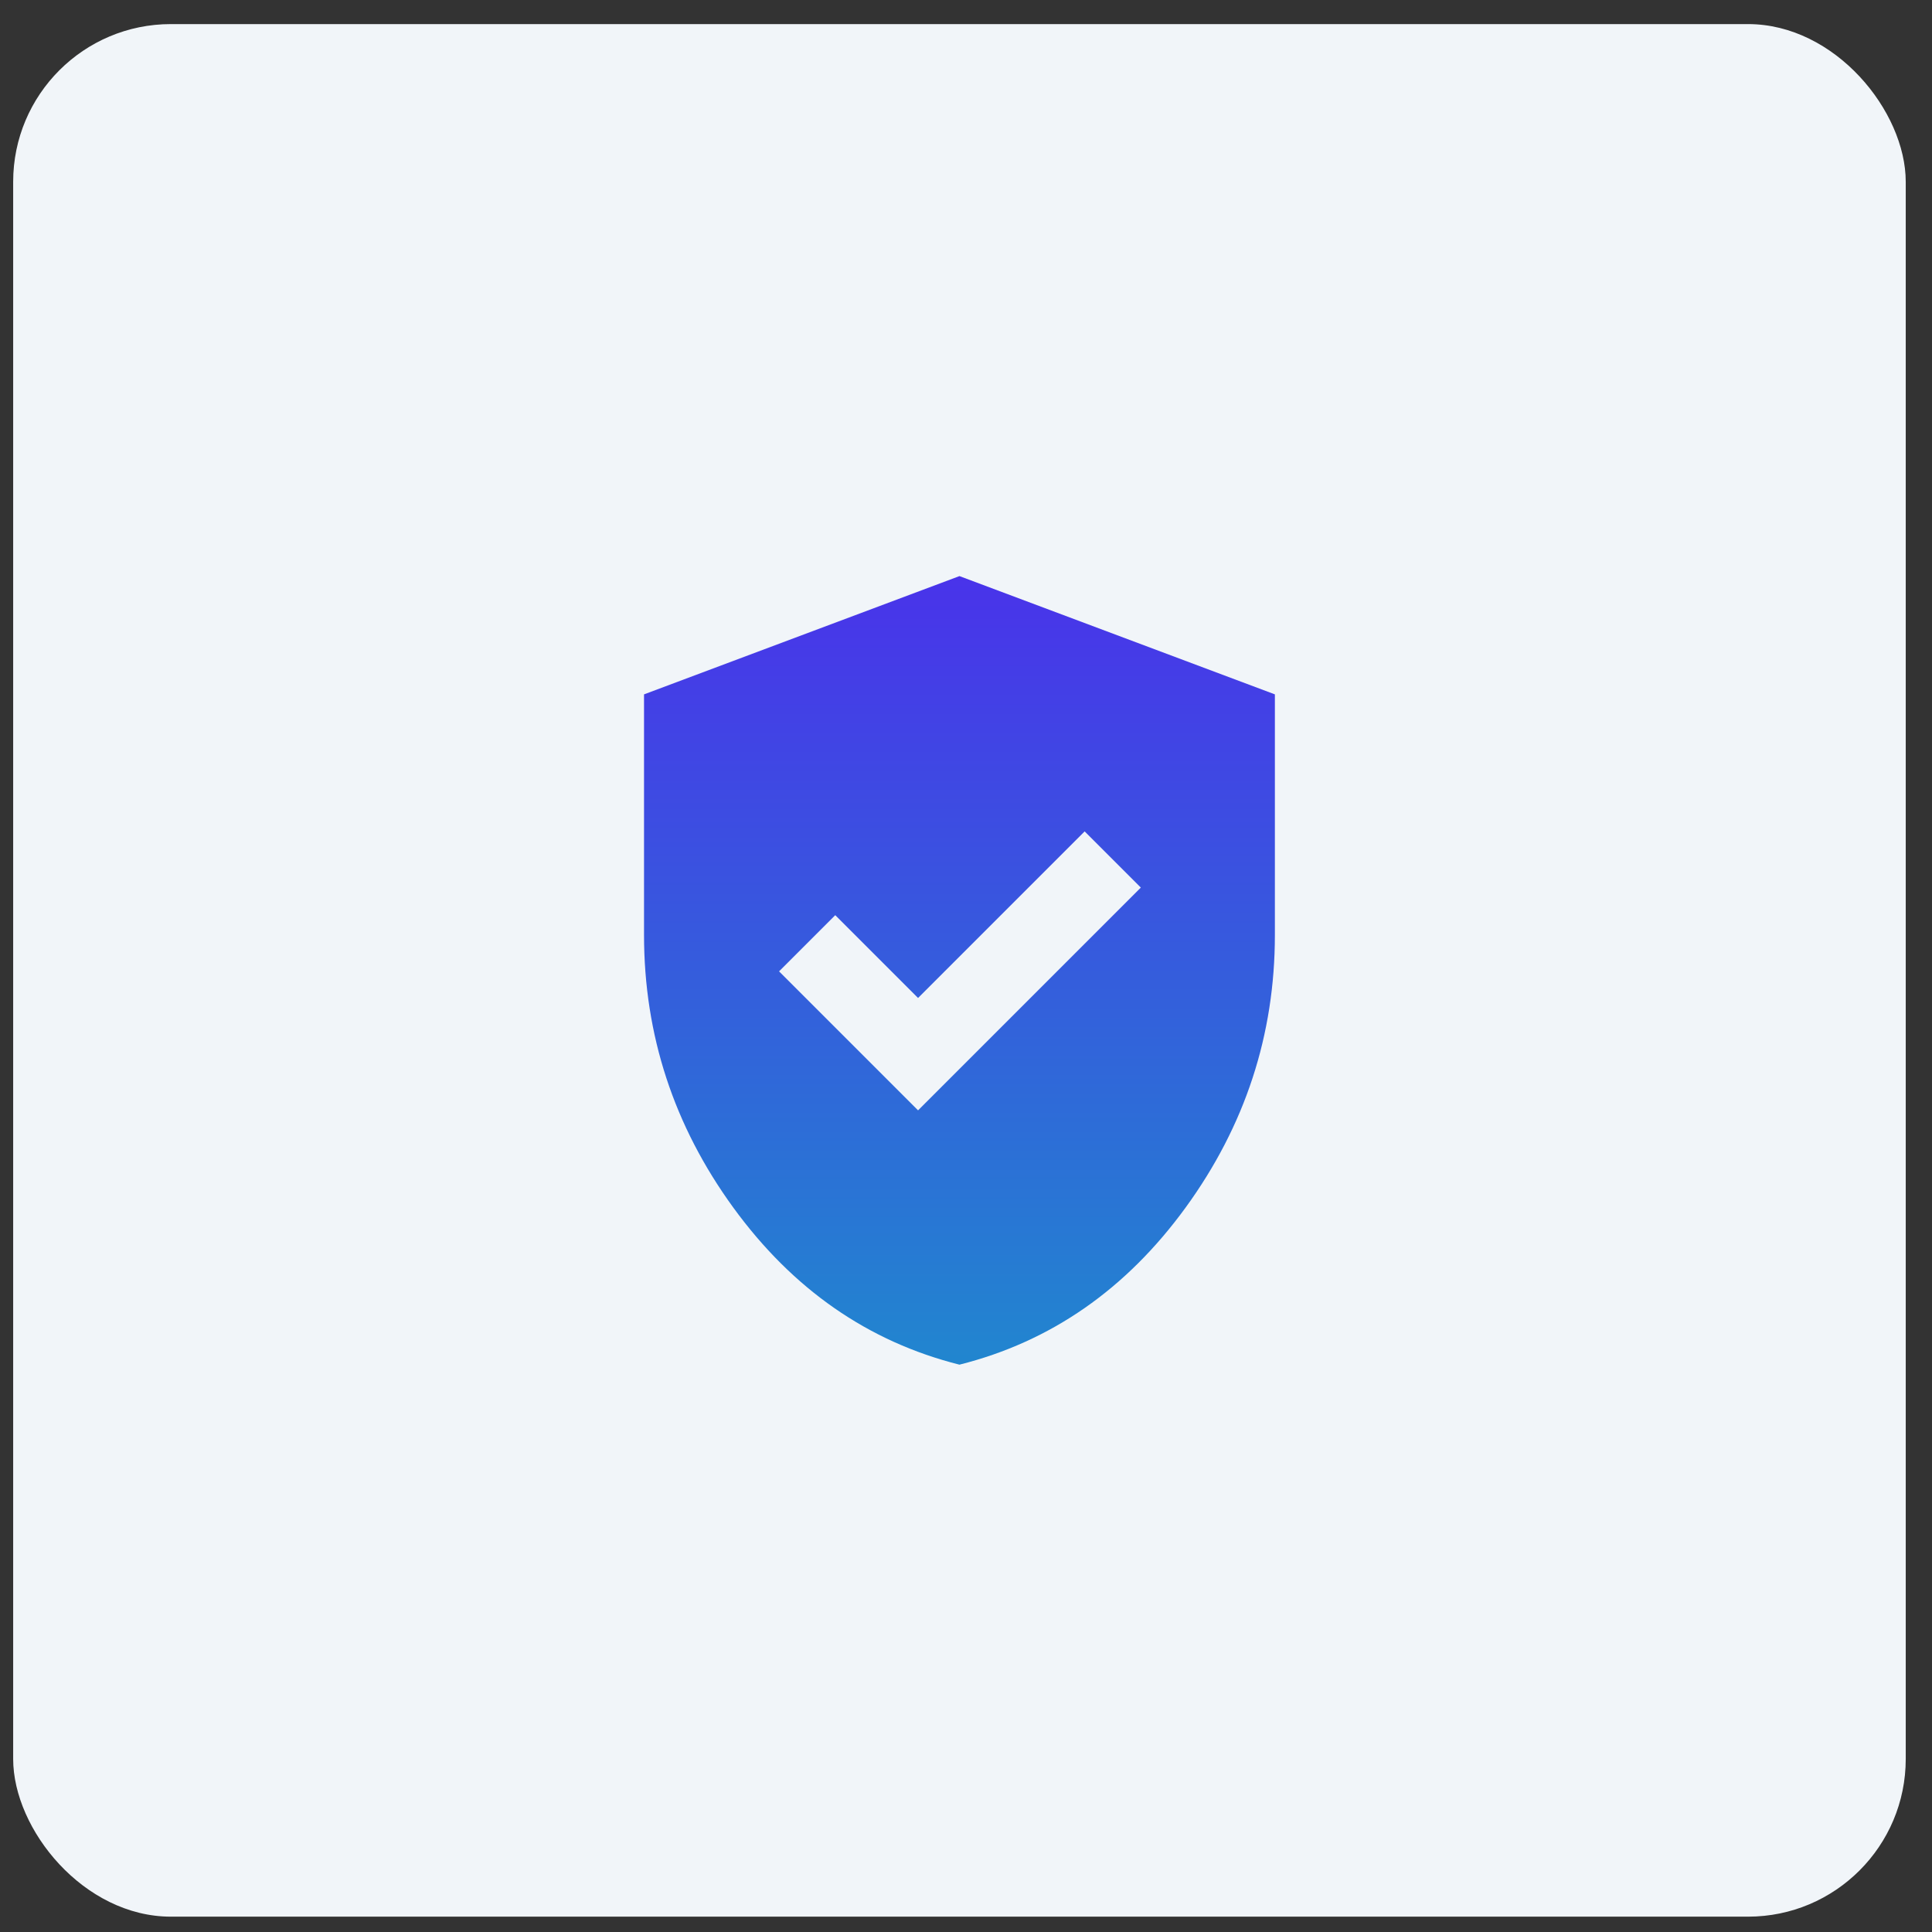
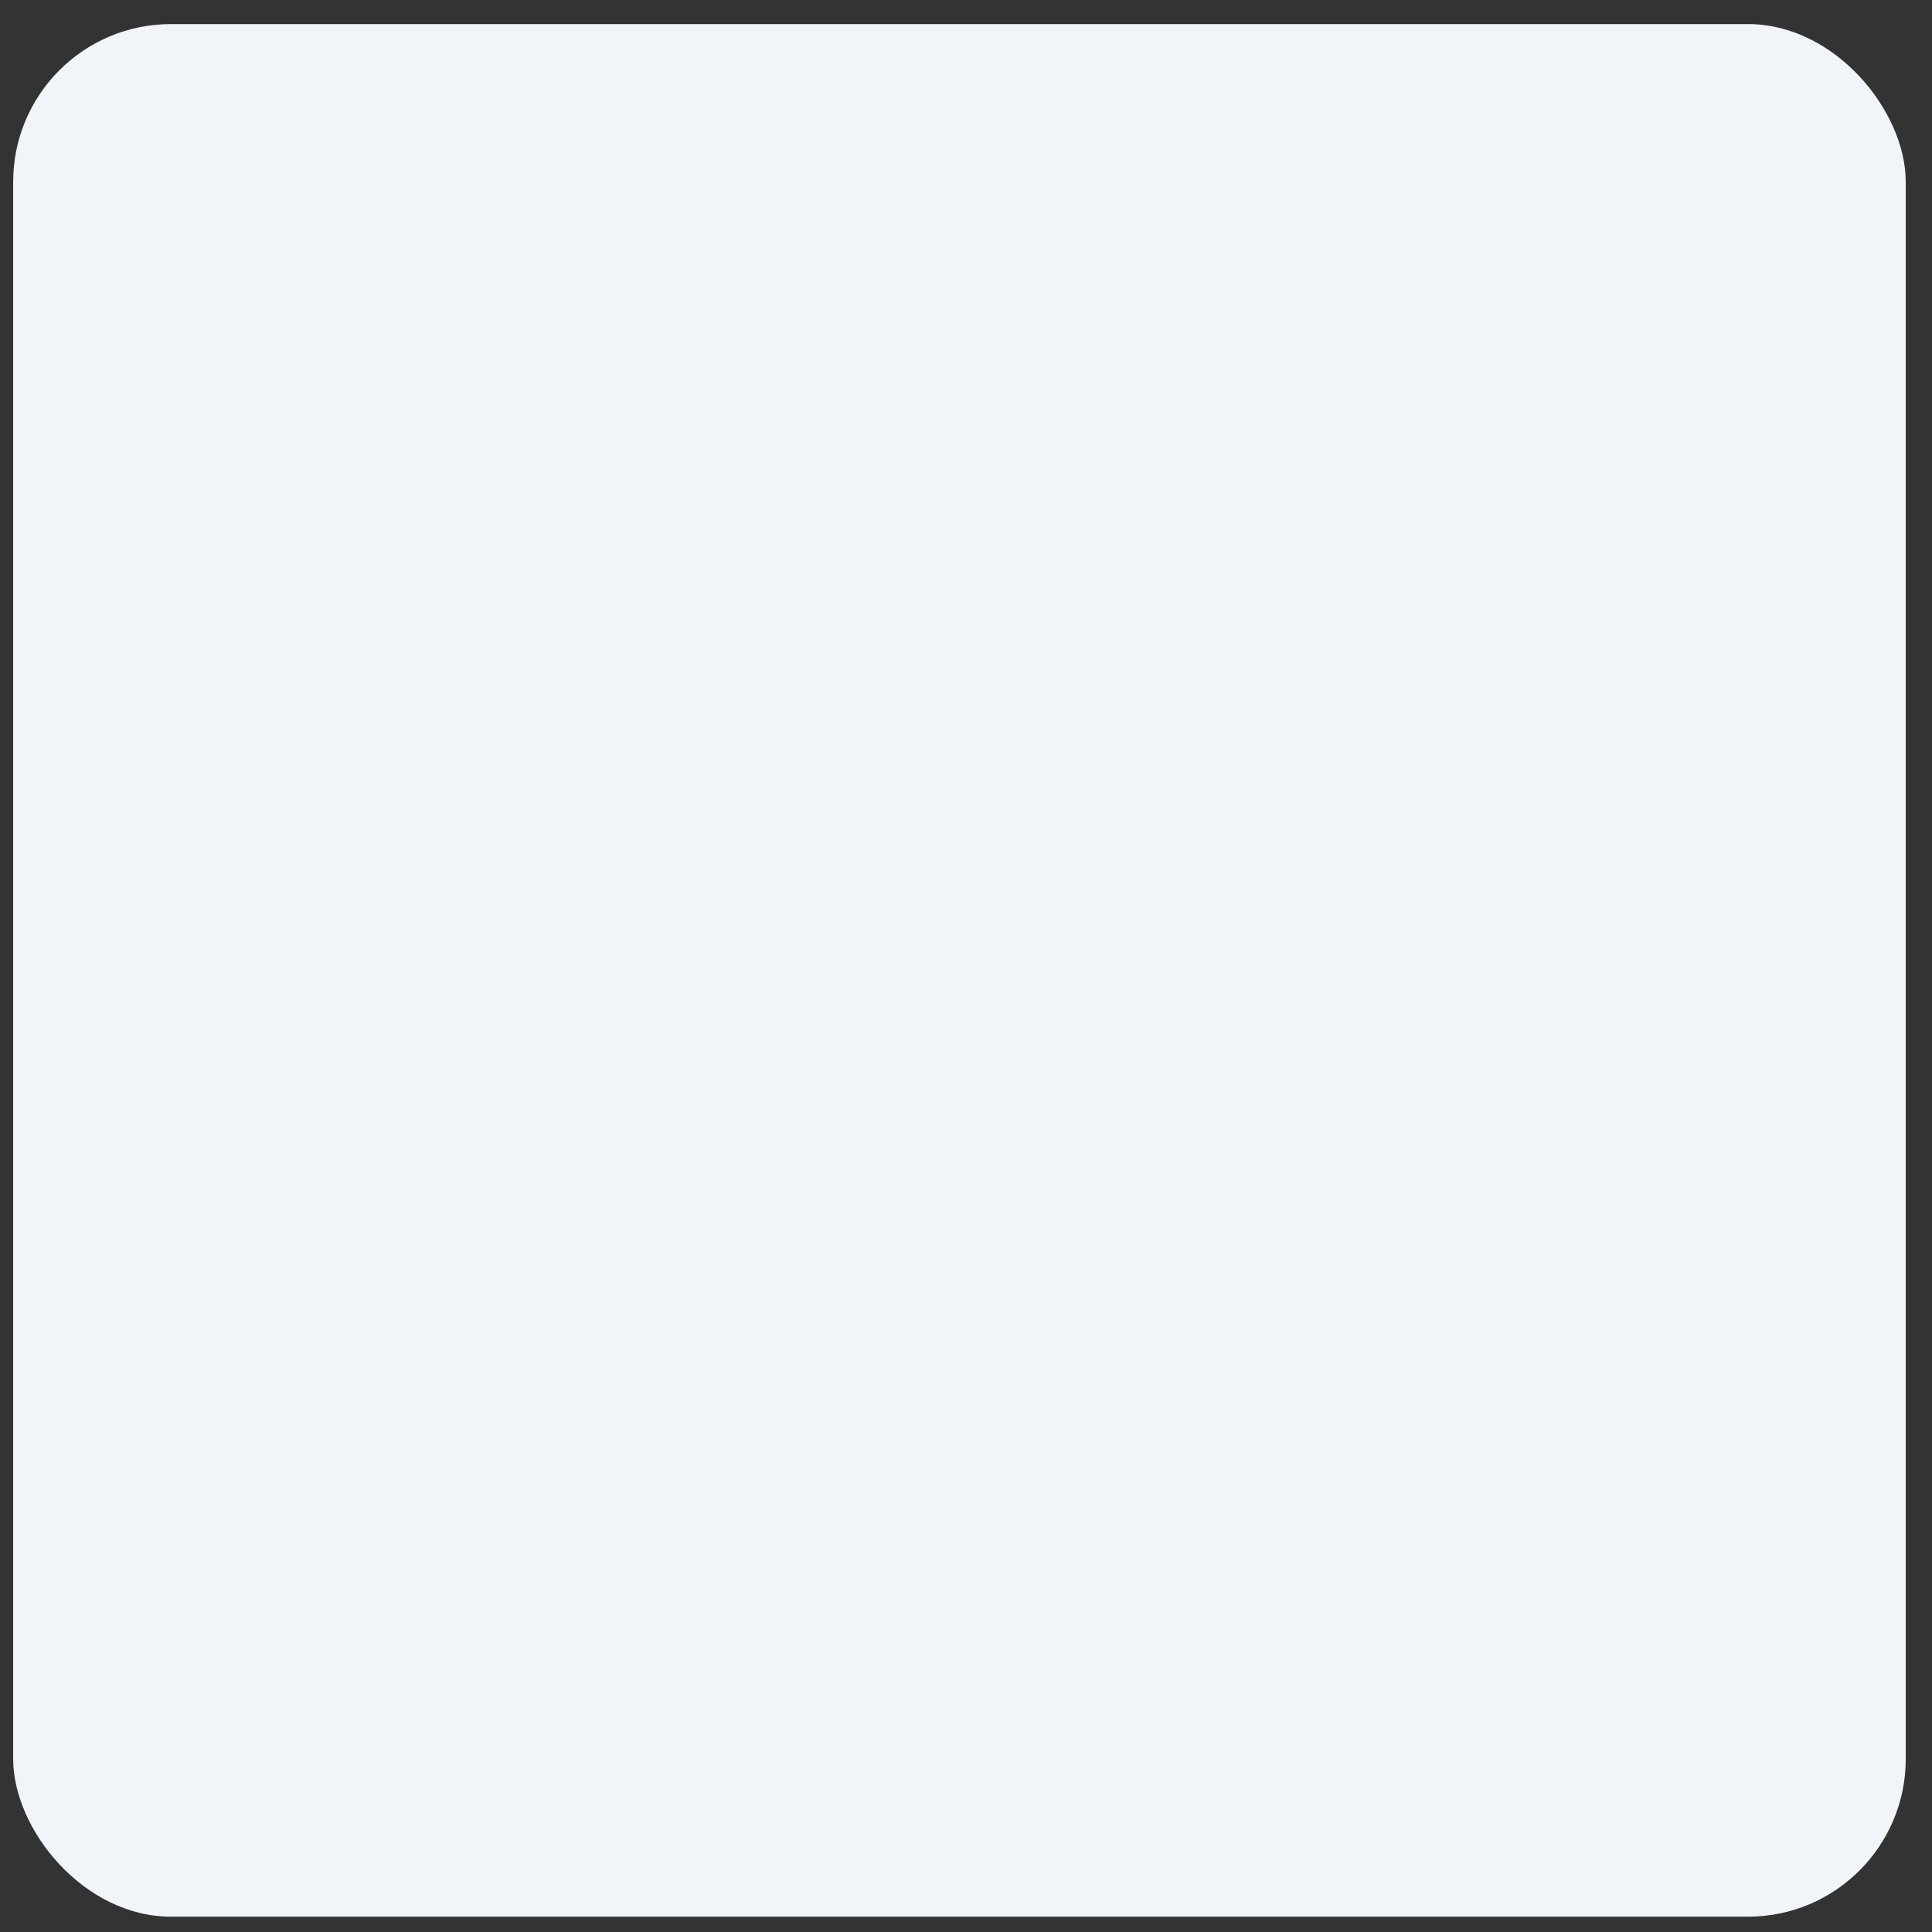
<svg xmlns="http://www.w3.org/2000/svg" width="49" height="49" viewBox="0 0 49 49" fill="none">
  <rect x="0" y="0" width="49" height="49" fill="#333333" stroke="none" />
  <rect x="0.334" y="0.611" width="48" height="48" rx="4" fill="#F1F5F9" />
  <mask id="mask0_8677_150843" style="mask-type:alpha" maskUnits="userSpaceOnUse" x="12" y="12" width="25" height="25">
-     <rect x="12.334" y="12.611" width="24" height="24" fill="#D9D9D9" />
-   </mask>
+     </mask>
  <g mask="url(#mask0_8677_150843)">
-     <path d="M23.284 28.161L28.934 22.511L27.509 21.086L23.284 25.311L21.184 23.211L19.759 24.636L23.284 28.161ZM24.334 34.611C22.017 34.028 20.105 32.699 18.596 30.624C17.088 28.549 16.334 26.245 16.334 23.711V17.611L24.334 14.611L32.334 17.611V23.711C32.334 26.245 31.58 28.549 30.072 30.624C28.563 32.699 26.651 34.028 24.334 34.611Z" fill="url(#paint0_linear_8677_150843)" />
-   </g>
+     </g>
  <defs>
    <linearGradient id="paint0_linear_8677_150843" x1="24.334" y1="14.611" x2="24.334" y2="34.611" gradientUnits="userSpaceOnUse">
      <stop stop-color="#4933EA" />
      <stop offset="1" stop-color="#2186CF" />
    </linearGradient>
  </defs>
</svg>